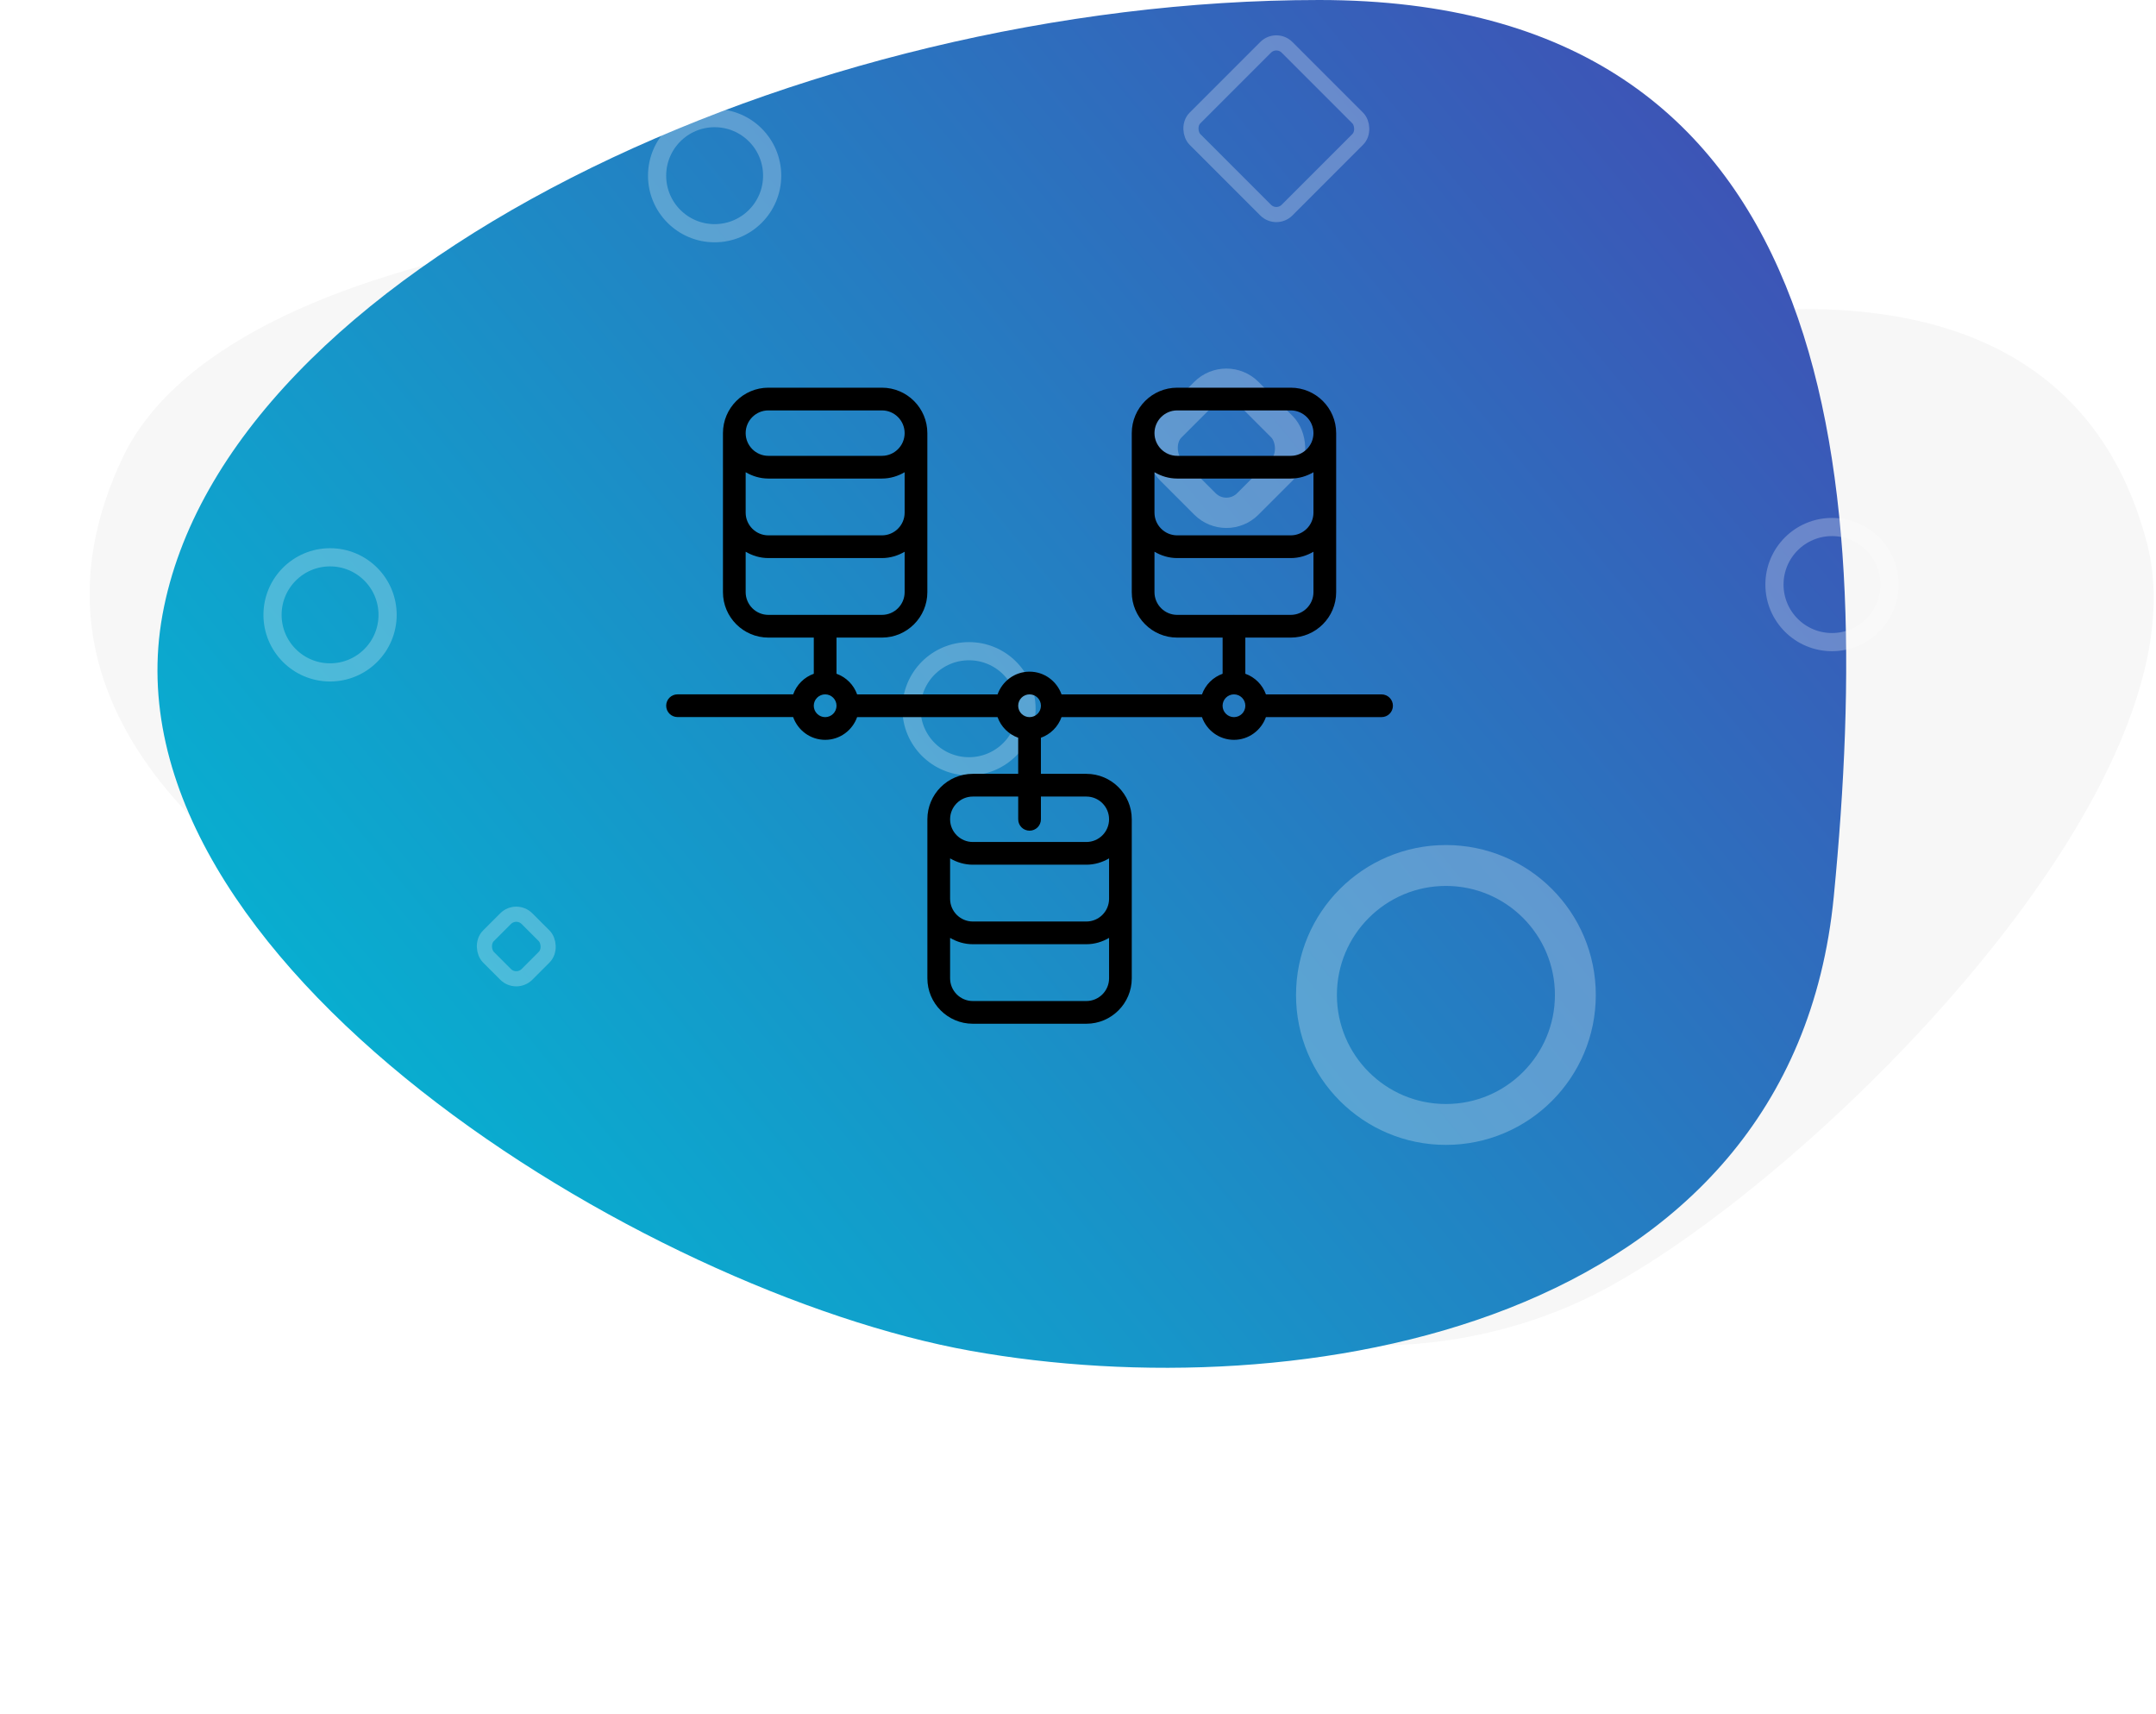
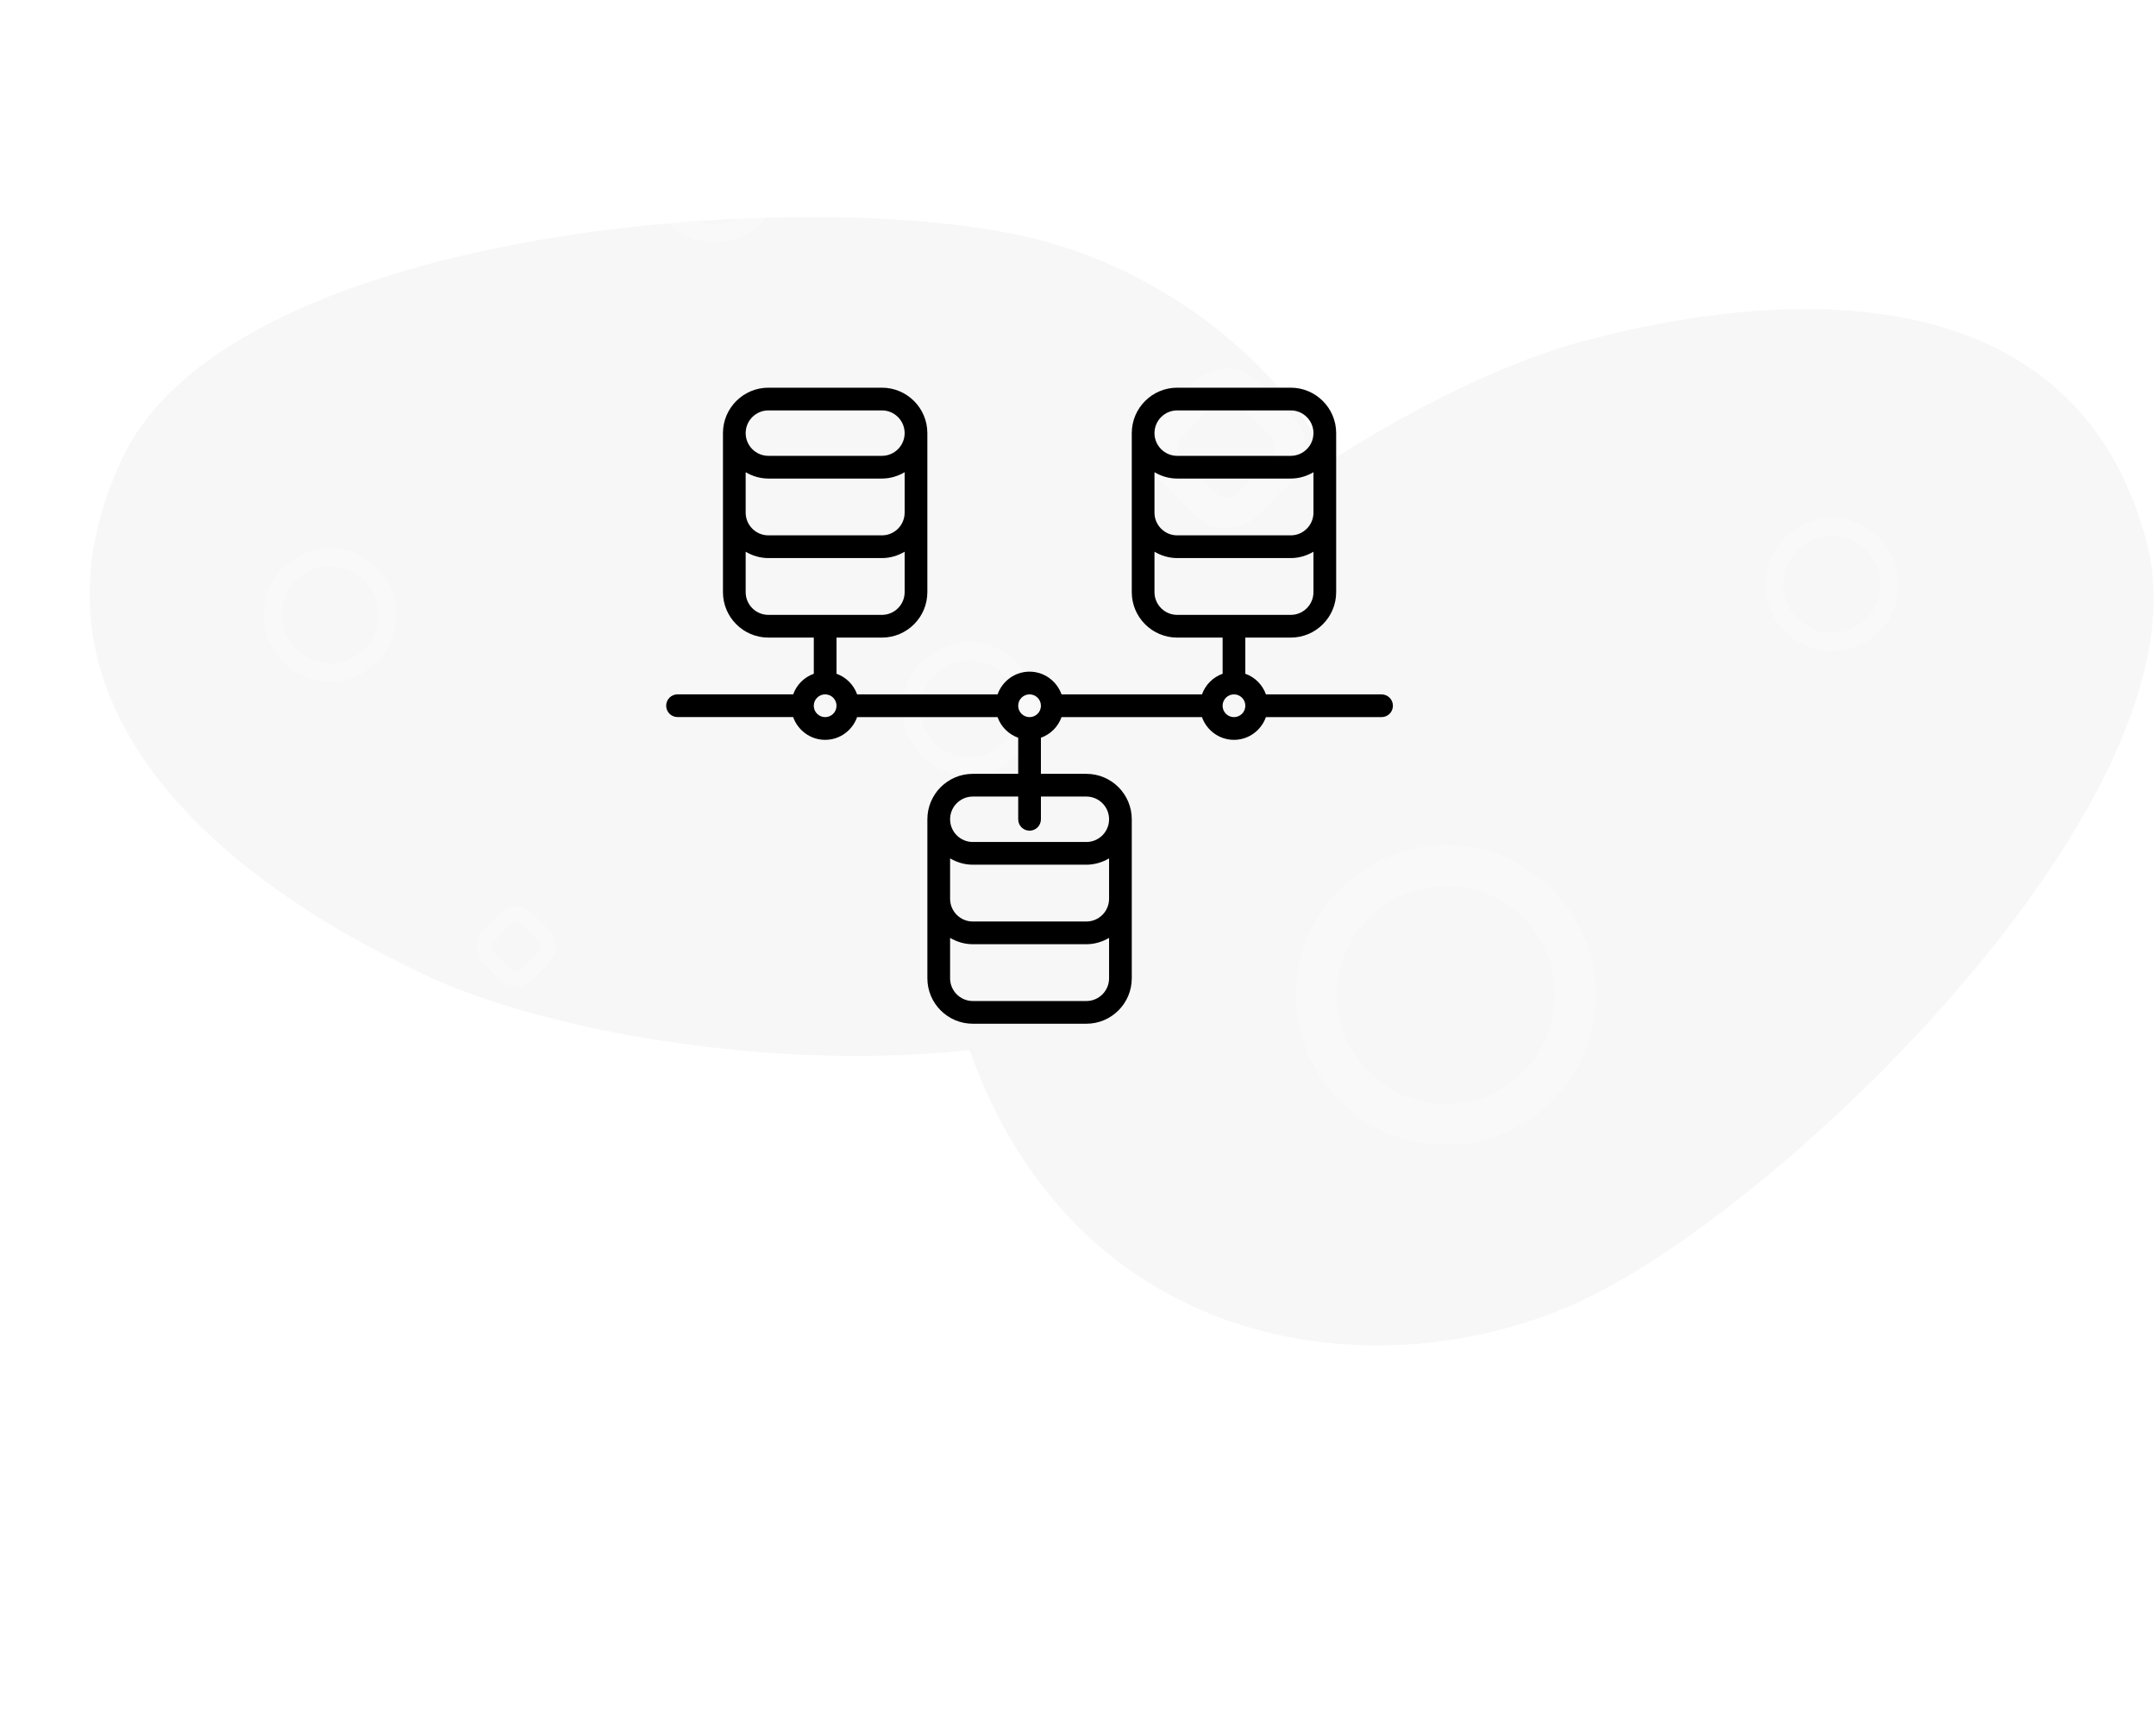
<svg xmlns="http://www.w3.org/2000/svg" width="356px" height="283px" viewBox="0 0 356 283" version="1.1">
  <title>Image</title>
  <defs>
    <linearGradient x1="100%" y1="17.215%" x2="0%" y2="82.785%" id="linearGradient-1">
      <stop stop-color="#3F51B5" offset="0%" />
      <stop stop-color="#00BCD4" offset="100%" />
    </linearGradient>
    <filter id="filter-2">
      <feColorMatrix in="SourceGraphic" type="matrix" values="0 0 0 0 1 0 0 0 0 1 0 0 0 0 1 0 0 0 1 0" />
    </filter>
    <filter x="-19.2%" y="-21.9%" width="138.3%" height="143.8%" filterUnits="objectBoundingBox" id="filter-3">
      <feOffset dx="0" dy="4" in="SourceAlpha" result="shadowOffsetOuter1" />
      <feGaussianBlur stdDeviation="4" in="shadowOffsetOuter1" result="shadowBlurOuter1" />
      <feColorMatrix values="0 0 0 0 0   0 0 0 0 0   0 0 0 0 0  0 0 0 0.5 0" type="matrix" in="shadowBlurOuter1" result="shadowMatrixOuter1" />
      <feMerge>
        <feMergeNode in="shadowMatrixOuter1" />
        <feMergeNode in="SourceGraphic" />
      </feMerge>
    </filter>
  </defs>
  <g id="Feature-Page" stroke="none" stroke-width="1" fill="none" fill-rule="evenodd">
    <g transform="translate(-194, -1261)" id="Body">
      <g transform="translate(-32, 103)">
        <g id="Features" transform="translate(226, 721)">
          <g id="Group-11" transform="translate(0, 118)">
            <g id="Image" transform="translate(0, 319)">
              <path d="M87.252,172.449 C127.24,179.619 223.397,162.496 228.571,109.272 C233.746,56.048 191.082,29 154.337,29 C117.592,29 24.712,60.626 17.004,102.98 C9.295,145.334 47.264,165.278 87.252,172.449 Z" id="Oval" fill="#F7F7F7" transform="translate(122.5, 101.5) rotate(-345) translate(-122.5, -101.5) " />
              <path d="M224.252,206.449 C264.24,213.619 360.397,196.496 365.571,143.272 C370.746,90.048 328.082,63 291.337,63 C254.592,63 161.712,94.626 154.004,136.98 C146.295,179.334 184.264,199.278 224.252,206.449 Z" id="Oval-Copy-8" fill="#F7F7F7" transform="translate(259.5, 135.5) rotate(-205) translate(-259.5, -135.5) " />
-               <path d="M160.296,223 C214.164,232.647 295.826,219.609 302.796,148 C309.767,76.391 302.99,0 217.812,0 C132.635,0 37.209,44.516 26.826,101.5 C16.442,158.484 106.429,213.353 160.296,223 Z" id="Oval" fill="url(#linearGradient-1)" />
              <g id="BG" transform="translate(170, 143.5) scale(1, -1) rotate(-90) translate(-170, -143.5) translate(30, -26)" opacity="0.257" stroke="#FFFFFF">
                <circle id="Oval" stroke-width="3" cx="98" cy="54" r="9.5" />
                <circle id="Oval-Copy-9" stroke-width="3" cx="25.5" cy="117.5" r="9.5" />
                <circle id="Oval-Copy-3" stroke-width="3" cx="260.75" cy="18.75" r="17.25" />
                <circle id="Oval-Copy-2" stroke-width="3" cx="113.5" cy="159.5" r="9.5" />
                <circle id="Oval-Copy-4" stroke-width="3" cx="93" cy="302" r="9.5" />
                <circle id="Oval-Copy-5" stroke-width="6.75" cx="160.75" cy="238.25" r="21.375" />
                <rect id="Rectangle" stroke-width="2.5" transform="translate(152.75, 84.75) rotate(-45) translate(-152.75, -84.75) " x="148.25" y="80.25" width="9" height="9" rx="2.5" />
                <rect id="Rectangle-Copy-9" stroke-width="2.5" transform="translate(17.75, 210.25) rotate(-45) translate(-17.75, -210.25) " x="7" y="199.5" width="21.5" height="21.5" rx="2.5" />
                <rect id="Rectangle-Copy-2" stroke-width="5" transform="translate(70.5, 202) rotate(-45) translate(-70.5, -202) " x="61.5" y="193" width="18" height="18" rx="5" />
                <rect id="Rectangle-Copy" stroke-width="2.5" transform="translate(160.75, 330.75) rotate(-45) translate(-160.75, -330.75) " x="156.25" y="326.25" width="9" height="9" rx="2.5" />
              </g>
              <g filter="url(#filter-2)" id="Solution---CDN---Feature---6---Load">
                <g filter="url(#filter-3)" transform="translate(110, 60)">
                  <path d="M1.875,54.373 L20.964,54.373 C21.739,56.556 23.805,58.134 26.25,58.134 C28.691,58.134 30.754,56.559 31.53,54.381 L54.718,54.381 C55.284,55.972 56.535,57.223 58.125,57.788 L58.125,63.746 L50.629,63.746 C46.492,63.746 43.129,67.11 43.129,71.246 L43.129,97.5 C43.129,101.636 46.492,105 50.629,105 L69.379,105 C73.515,105 76.879,101.636 76.879,97.5 L76.879,71.246 C76.879,67.11 73.515,63.746 69.379,63.746 L61.875,63.746 L61.875,57.788 C63.465,57.221 64.716,55.969 65.28,54.381 L88.468,54.381 C89.244,56.559 91.309,58.134 93.75,58.134 C96.191,58.134 98.254,56.559 99.03,54.381 L118.125,54.381 C119.162,54.381 120,53.542 120,52.506 C120,51.469 119.162,50.631 118.125,50.631 L99.034,50.631 C98.468,49.041 97.217,47.788 95.629,47.224 L95.629,41.254 L103.129,41.254 C107.265,41.254 110.629,37.89 110.629,33.754 L110.629,7.5 C110.629,3.364 107.265,0 103.129,0 L84.379,0 C80.243,0 76.879,3.364 76.879,7.5 L76.879,33.754 C76.879,37.89 80.243,41.254 84.379,41.254 L91.879,41.254 L91.879,47.224 C90.289,47.79 89.036,49.041 88.472,50.631 L65.282,50.631 C64.506,48.452 62.441,46.877 60.002,46.877 C57.559,46.877 55.496,48.452 54.72,50.631 L31.53,50.631 C30.964,49.041 29.713,47.788 28.125,47.224 L28.125,41.254 L35.625,41.254 C39.761,41.254 43.125,37.89 43.125,33.754 L43.125,7.5 C43.125,3.364 39.761,0 35.625,0 L16.875,0 C12.739,0 9.375,3.364 9.375,7.5 L9.375,33.754 C9.375,37.89 12.739,41.254 16.875,41.254 L24.375,41.254 L24.375,47.224 C22.787,47.79 21.536,49.037 20.97,50.623 L1.875,50.623 C0.838,50.623 -3.99680289e-14,51.461 -3.99680289e-14,52.498 C-3.99680289e-14,53.535 0.838,54.373 1.875,54.373 L1.875,54.373 Z M50.631,78.746 L69.381,78.746 C70.751,78.746 72.022,78.349 73.131,77.702 L73.131,84.373 C73.131,86.441 71.449,88.123 69.381,88.123 L50.631,88.123 C48.562,88.123 46.881,86.441 46.881,84.373 L46.881,77.702 C47.989,78.349 49.258,78.746 50.631,78.746 Z M69.381,101.25 L50.631,101.25 C48.562,101.25 46.881,99.568 46.881,97.5 L46.881,90.829 C47.989,91.476 49.26,91.873 50.631,91.873 L69.381,91.873 C70.751,91.873 72.022,91.476 73.131,90.829 L73.131,97.5 C73.131,99.568 71.447,101.25 69.381,101.25 Z M69.381,67.496 C71.449,67.496 73.131,69.178 73.131,71.246 C73.131,73.314 71.449,74.996 69.381,74.996 L50.631,74.996 C48.562,74.996 46.881,73.314 46.881,71.246 C46.881,69.178 48.562,67.496 50.631,67.496 L58.127,67.496 L58.127,71.254 C58.127,72.291 58.965,73.129 60.002,73.129 C61.039,73.129 61.877,72.291 61.877,71.254 L61.877,67.496 L69.381,67.496 Z M103.129,24.377 L84.379,24.377 C82.311,24.377 80.629,22.695 80.629,20.627 L80.629,13.956 C81.737,14.602 83.008,15 84.379,15 L103.129,15 C104.499,15 105.771,14.602 106.879,13.956 L106.879,20.627 C106.879,22.695 105.195,24.377 103.129,24.377 Z M84.379,3.75 L103.129,3.75 C105.197,3.75 106.879,5.432 106.879,7.5 C106.879,9.568 105.197,11.25 103.129,11.25 L84.379,11.25 C82.311,11.25 80.629,9.568 80.629,7.5 C80.629,5.432 82.311,3.75 84.379,3.75 Z M80.629,33.754 L80.629,27.082 C81.737,27.729 83.008,28.127 84.379,28.127 L103.129,28.127 C104.499,28.127 105.771,27.729 106.879,27.082 L106.879,33.754 C106.879,35.822 105.197,37.504 103.129,37.504 L93.817,37.504 C93.795,37.504 93.776,37.491 93.754,37.491 C93.731,37.491 93.713,37.504 93.69,37.504 L84.379,37.504 C82.311,37.504 80.629,35.82 80.629,33.754 Z M35.625,24.377 L16.875,24.377 C14.807,24.377 13.125,22.695 13.125,20.627 L13.125,13.956 C14.233,14.602 15.504,15 16.875,15 L35.625,15 C36.996,15 38.267,14.602 39.375,13.956 L39.375,20.627 C39.375,22.695 37.693,24.377 35.625,24.377 Z M16.875,3.75 L35.625,3.75 C37.693,3.75 39.375,5.432 39.375,7.5 C39.375,9.568 37.693,11.25 35.625,11.25 L16.875,11.25 C14.807,11.25 13.125,9.568 13.125,7.5 C13.125,5.432 14.807,3.75 16.875,3.75 Z M13.125,33.754 L13.125,27.082 C14.233,27.729 15.504,28.127 16.875,28.127 L35.625,28.127 C36.996,28.127 38.267,27.729 39.375,27.082 L39.375,33.754 C39.375,35.822 37.693,37.504 35.625,37.504 L26.314,37.504 C26.291,37.504 26.273,37.491 26.25,37.491 C26.227,37.491 26.209,37.504 26.186,37.504 L16.875,37.504 C14.807,37.504 13.125,35.82 13.125,33.754 L13.125,33.754 Z M93.754,50.627 C94.789,50.627 95.631,51.469 95.631,52.506 C95.631,53.542 94.789,54.384 93.754,54.384 C92.717,54.384 91.875,53.542 91.875,52.506 C91.875,51.469 92.717,50.627 93.754,50.627 L93.754,50.627 Z M60.002,50.627 C61.037,50.627 61.879,51.469 61.879,52.506 C61.879,53.542 61.037,54.384 60.002,54.384 C58.965,54.384 58.123,53.542 58.123,52.506 C58.123,51.469 58.965,50.627 60.002,50.627 L60.002,50.627 Z M26.25,54.384 C25.213,54.384 24.371,53.542 24.371,52.506 C24.371,51.469 25.213,50.627 26.25,50.627 C27.285,50.627 28.127,51.469 28.127,52.506 C28.127,53.542 27.285,54.384 26.25,54.384 Z" id="Shape" fill="#000000" fill-rule="nonzero" />
                </g>
              </g>
            </g>
          </g>
        </g>
      </g>
    </g>
  </g>
</svg>